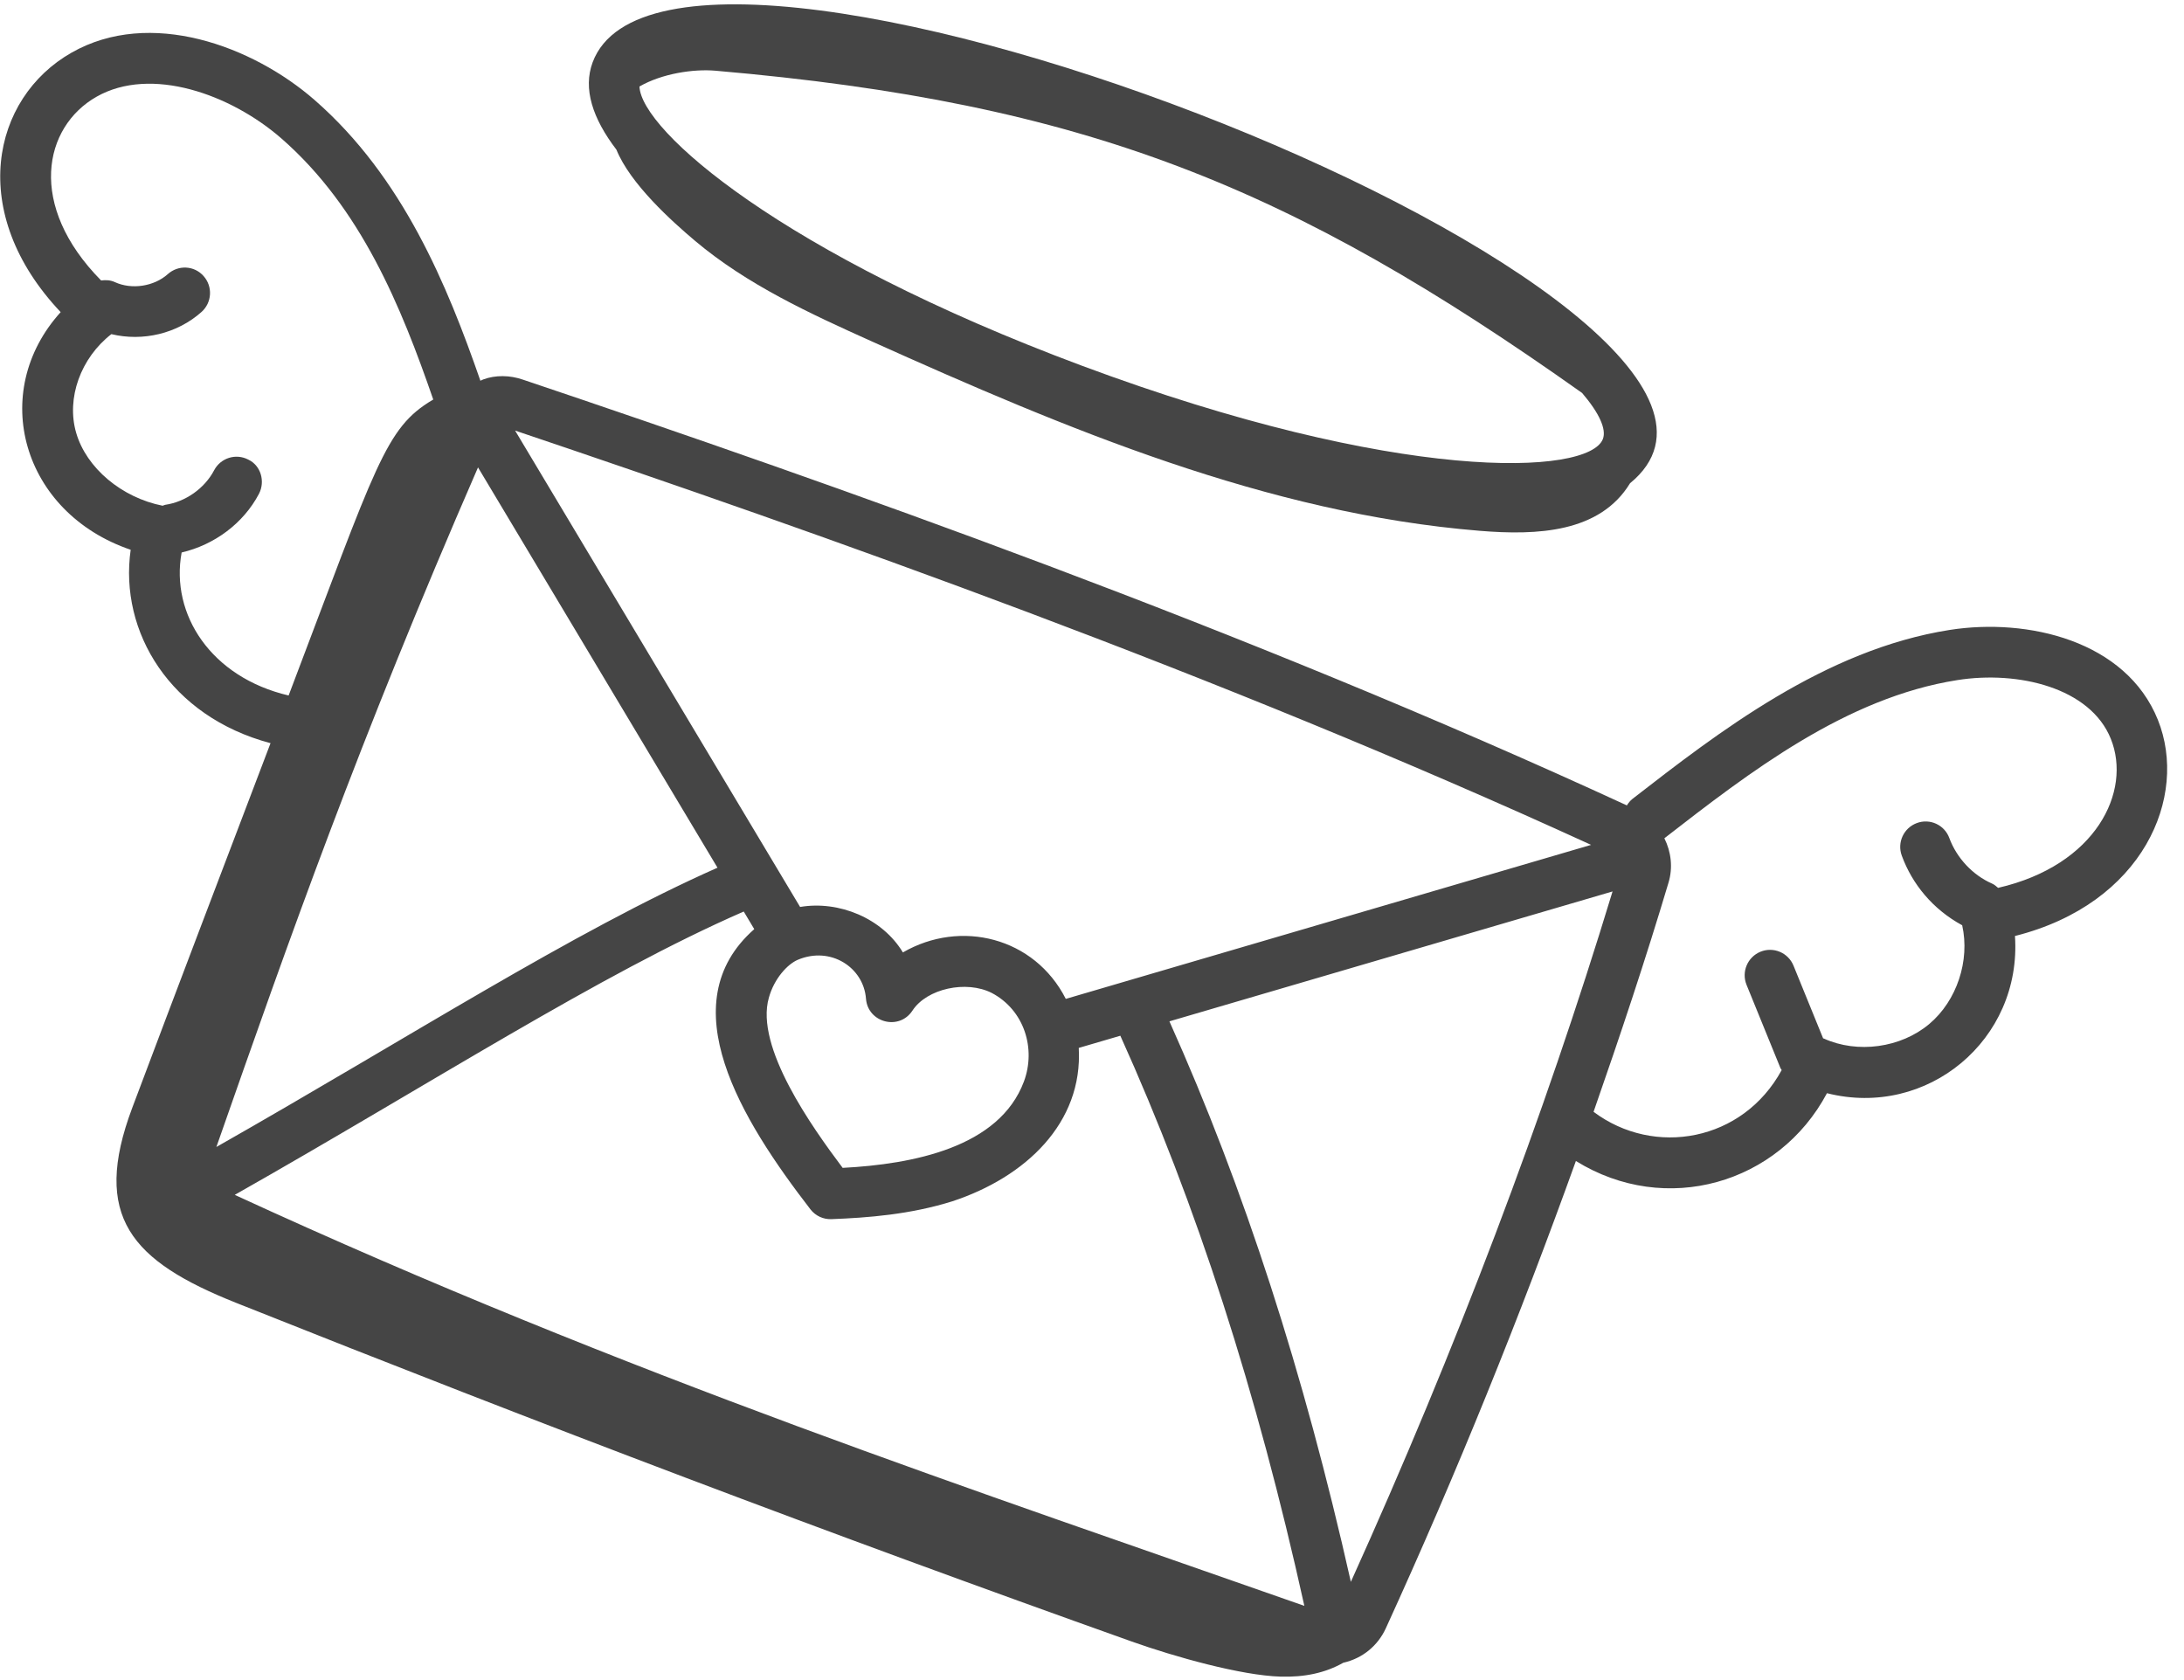
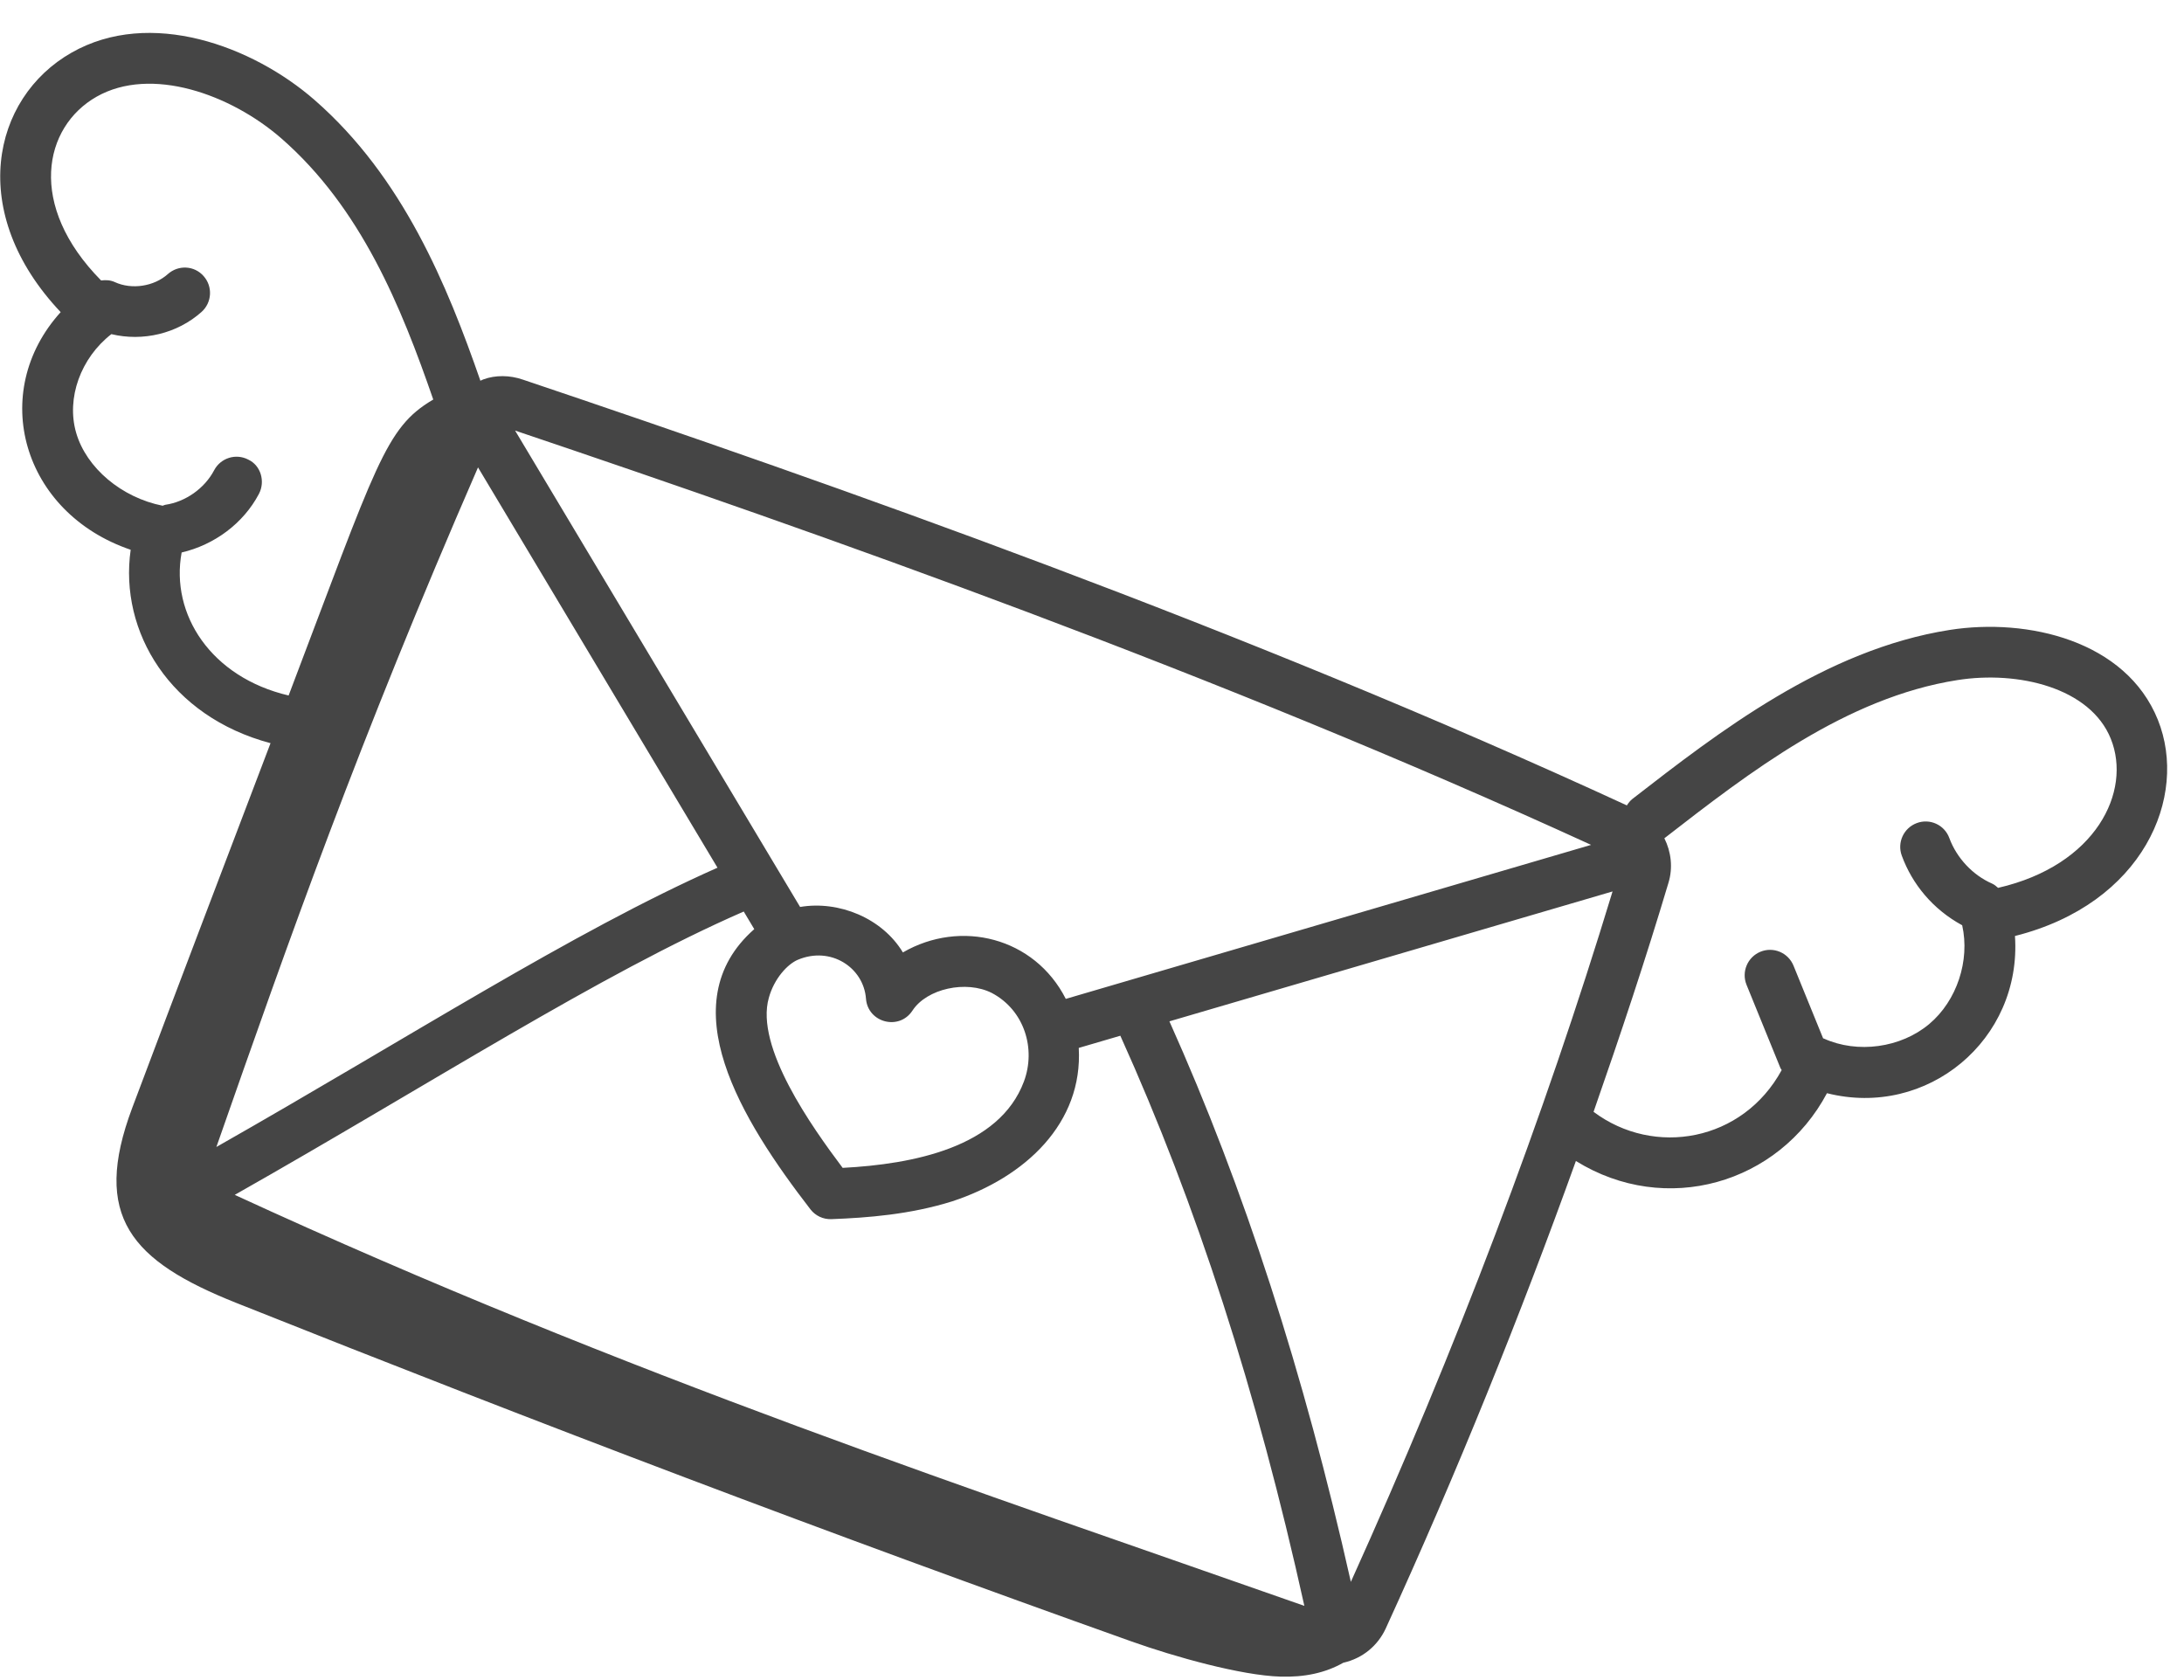
<svg xmlns="http://www.w3.org/2000/svg" width="78" height="60" viewBox="0 0 78 60" fill="none">
  <path d="M2.167 11.147C-0.427 14.011 0.79 18.314 4.667 19.634C4.25 22.568 6.084 25.591 9.662 26.541C8.012 30.876 6.36 35.208 4.724 39.561C3.262 43.451 4.69 45.037 8.437 46.53C19.452 50.919 29.546 54.75 40.415 58.622C41.945 59.167 44.322 59.836 45.733 59.877C46.59 59.903 47.333 59.745 47.973 59.382C48.687 59.22 49.211 58.753 49.485 58.17C52.046 52.571 54.295 46.987 56.282 41.462C59.488 43.453 63.529 42.277 65.249 39.041C68.83 39.946 72.214 37.134 71.963 33.427C76.545 32.274 78.168 28.451 77.067 25.707C75.929 22.878 72.415 22.059 69.63 22.497C65.178 23.197 61.366 26.154 58.303 28.53C58.219 28.596 58.157 28.678 58.102 28.763C44.393 22.441 29.84 17.319 18.682 13.56C18.205 13.393 17.691 13.393 17.27 13.547C17.23 13.56 17.196 13.582 17.157 13.597C15.973 10.188 14.386 6.321 11.236 3.572C9.019 1.637 5.359 0.284 2.556 1.88C-0.301 3.505 -1.188 7.601 2.167 11.147ZM48.245 56.493C46.561 49.001 44.433 42.428 41.765 36.475L57.591 31.836C55.142 39.898 52.001 48.184 48.245 56.493ZM36.569 38.623C35.69 40.98 32.604 41.577 30.095 41.708C29.004 40.256 26.956 37.386 27.459 35.632C27.65 34.943 28.128 34.43 28.495 34.276C29.667 33.782 30.844 34.55 30.928 35.666C30.993 36.52 32.111 36.819 32.588 36.091C33.1 35.306 34.507 34.997 35.422 35.462C36.584 36.075 37.005 37.451 36.569 38.623ZM28.945 43.19C29.125 43.421 29.402 43.551 29.695 43.539C30.983 43.49 32.503 43.375 34.011 42.902C36.621 42.043 38.68 40.11 38.527 37.424L40.012 36.989C42.733 43.012 44.889 49.689 46.584 57.35C35.153 53.33 22.399 49.133 8.384 42.672C15.451 38.668 21.39 34.811 26.562 32.553L26.938 33.182C23.911 35.846 26.484 40.002 28.945 43.19ZM7.728 40.962C10.327 33.539 12.782 26.549 17.072 16.692L25.625 30.988C20.44 33.286 14.596 37.061 7.728 40.962ZM38.064 35.673C36.946 33.473 34.307 32.82 32.246 34.014C31.51 32.791 29.961 32.155 28.575 32.39L18.396 15.377C29.342 19.068 43.47 24.054 56.825 30.173L38.064 35.673ZM69.907 24.288C72.074 23.945 74.654 24.557 75.387 26.387C76.14 28.259 74.865 30.903 71.36 31.708C71.294 31.651 71.229 31.592 71.144 31.555C70.456 31.254 69.882 30.642 69.619 29.93C69.448 29.459 68.926 29.219 68.458 29.394C67.989 29.568 67.748 30.088 67.921 30.558C68.293 31.574 69.027 32.473 70.078 33.044C70.361 34.303 69.89 35.739 68.902 36.57C67.888 37.423 66.34 37.636 65.136 37.089C65.129 37.086 65.12 37.087 65.112 37.084L64.053 34.484C63.863 34.023 63.338 33.8 62.874 33.989C62.41 34.18 62.188 34.708 62.377 35.172L63.587 38.143C63.598 38.17 63.618 38.19 63.632 38.215C62.245 40.764 59.08 41.331 56.913 39.706C57.872 36.96 58.783 34.226 59.589 31.524C59.752 30.987 59.684 30.423 59.442 29.937C62.484 27.576 65.93 24.912 69.907 24.288ZM3.447 3.455C5.393 2.348 8.24 3.367 10.045 4.94C12.893 7.424 14.326 10.949 15.474 14.27C15.466 14.275 15.456 14.278 15.448 14.283C13.755 15.292 13.457 16.553 10.308 24.838C7.542 24.191 6.079 21.943 6.487 19.731C7.65 19.46 8.691 18.696 9.248 17.637C9.48 17.193 9.315 16.623 8.868 16.414C8.425 16.182 7.879 16.353 7.646 16.797C7.308 17.441 6.624 17.924 5.902 18.028C5.868 18.033 5.841 18.053 5.808 18.061C4.348 17.772 3.083 16.715 2.719 15.453C2.363 14.22 2.881 12.785 3.977 11.933C5.097 12.203 6.325 11.919 7.198 11.14C7.571 10.806 7.604 10.234 7.272 9.86C6.94 9.481 6.368 9.454 5.995 9.788C5.499 10.232 4.703 10.352 4.102 10.075C3.942 10.001 3.774 9.995 3.611 10.016C0.965 7.338 1.55 4.534 3.447 3.455Z" fill="#454545" />
-   <path d="M21.166 2.225C20.816 3.164 21.16 4.226 22.015 5.345C22.512 6.571 24 7.907 24.823 8.601C26.682 10.167 28.923 11.197 31.139 12.194C38.087 15.317 45.255 18.338 52.851 18.957C54.906 19.125 57.137 19.025 58.216 17.258C65.964 10.914 24.098 -5.621 21.166 2.225ZM57.248 15.673C56.753 16.997 49.925 17.267 38.637 13.06C27.919 9.065 22.896 4.657 22.838 3.089C23.647 2.624 24.77 2.458 25.547 2.525C38.788 3.671 46.128 6.676 56.504 14.034C57.122 14.758 57.375 15.33 57.248 15.673Z" fill="#454545" />
</svg>